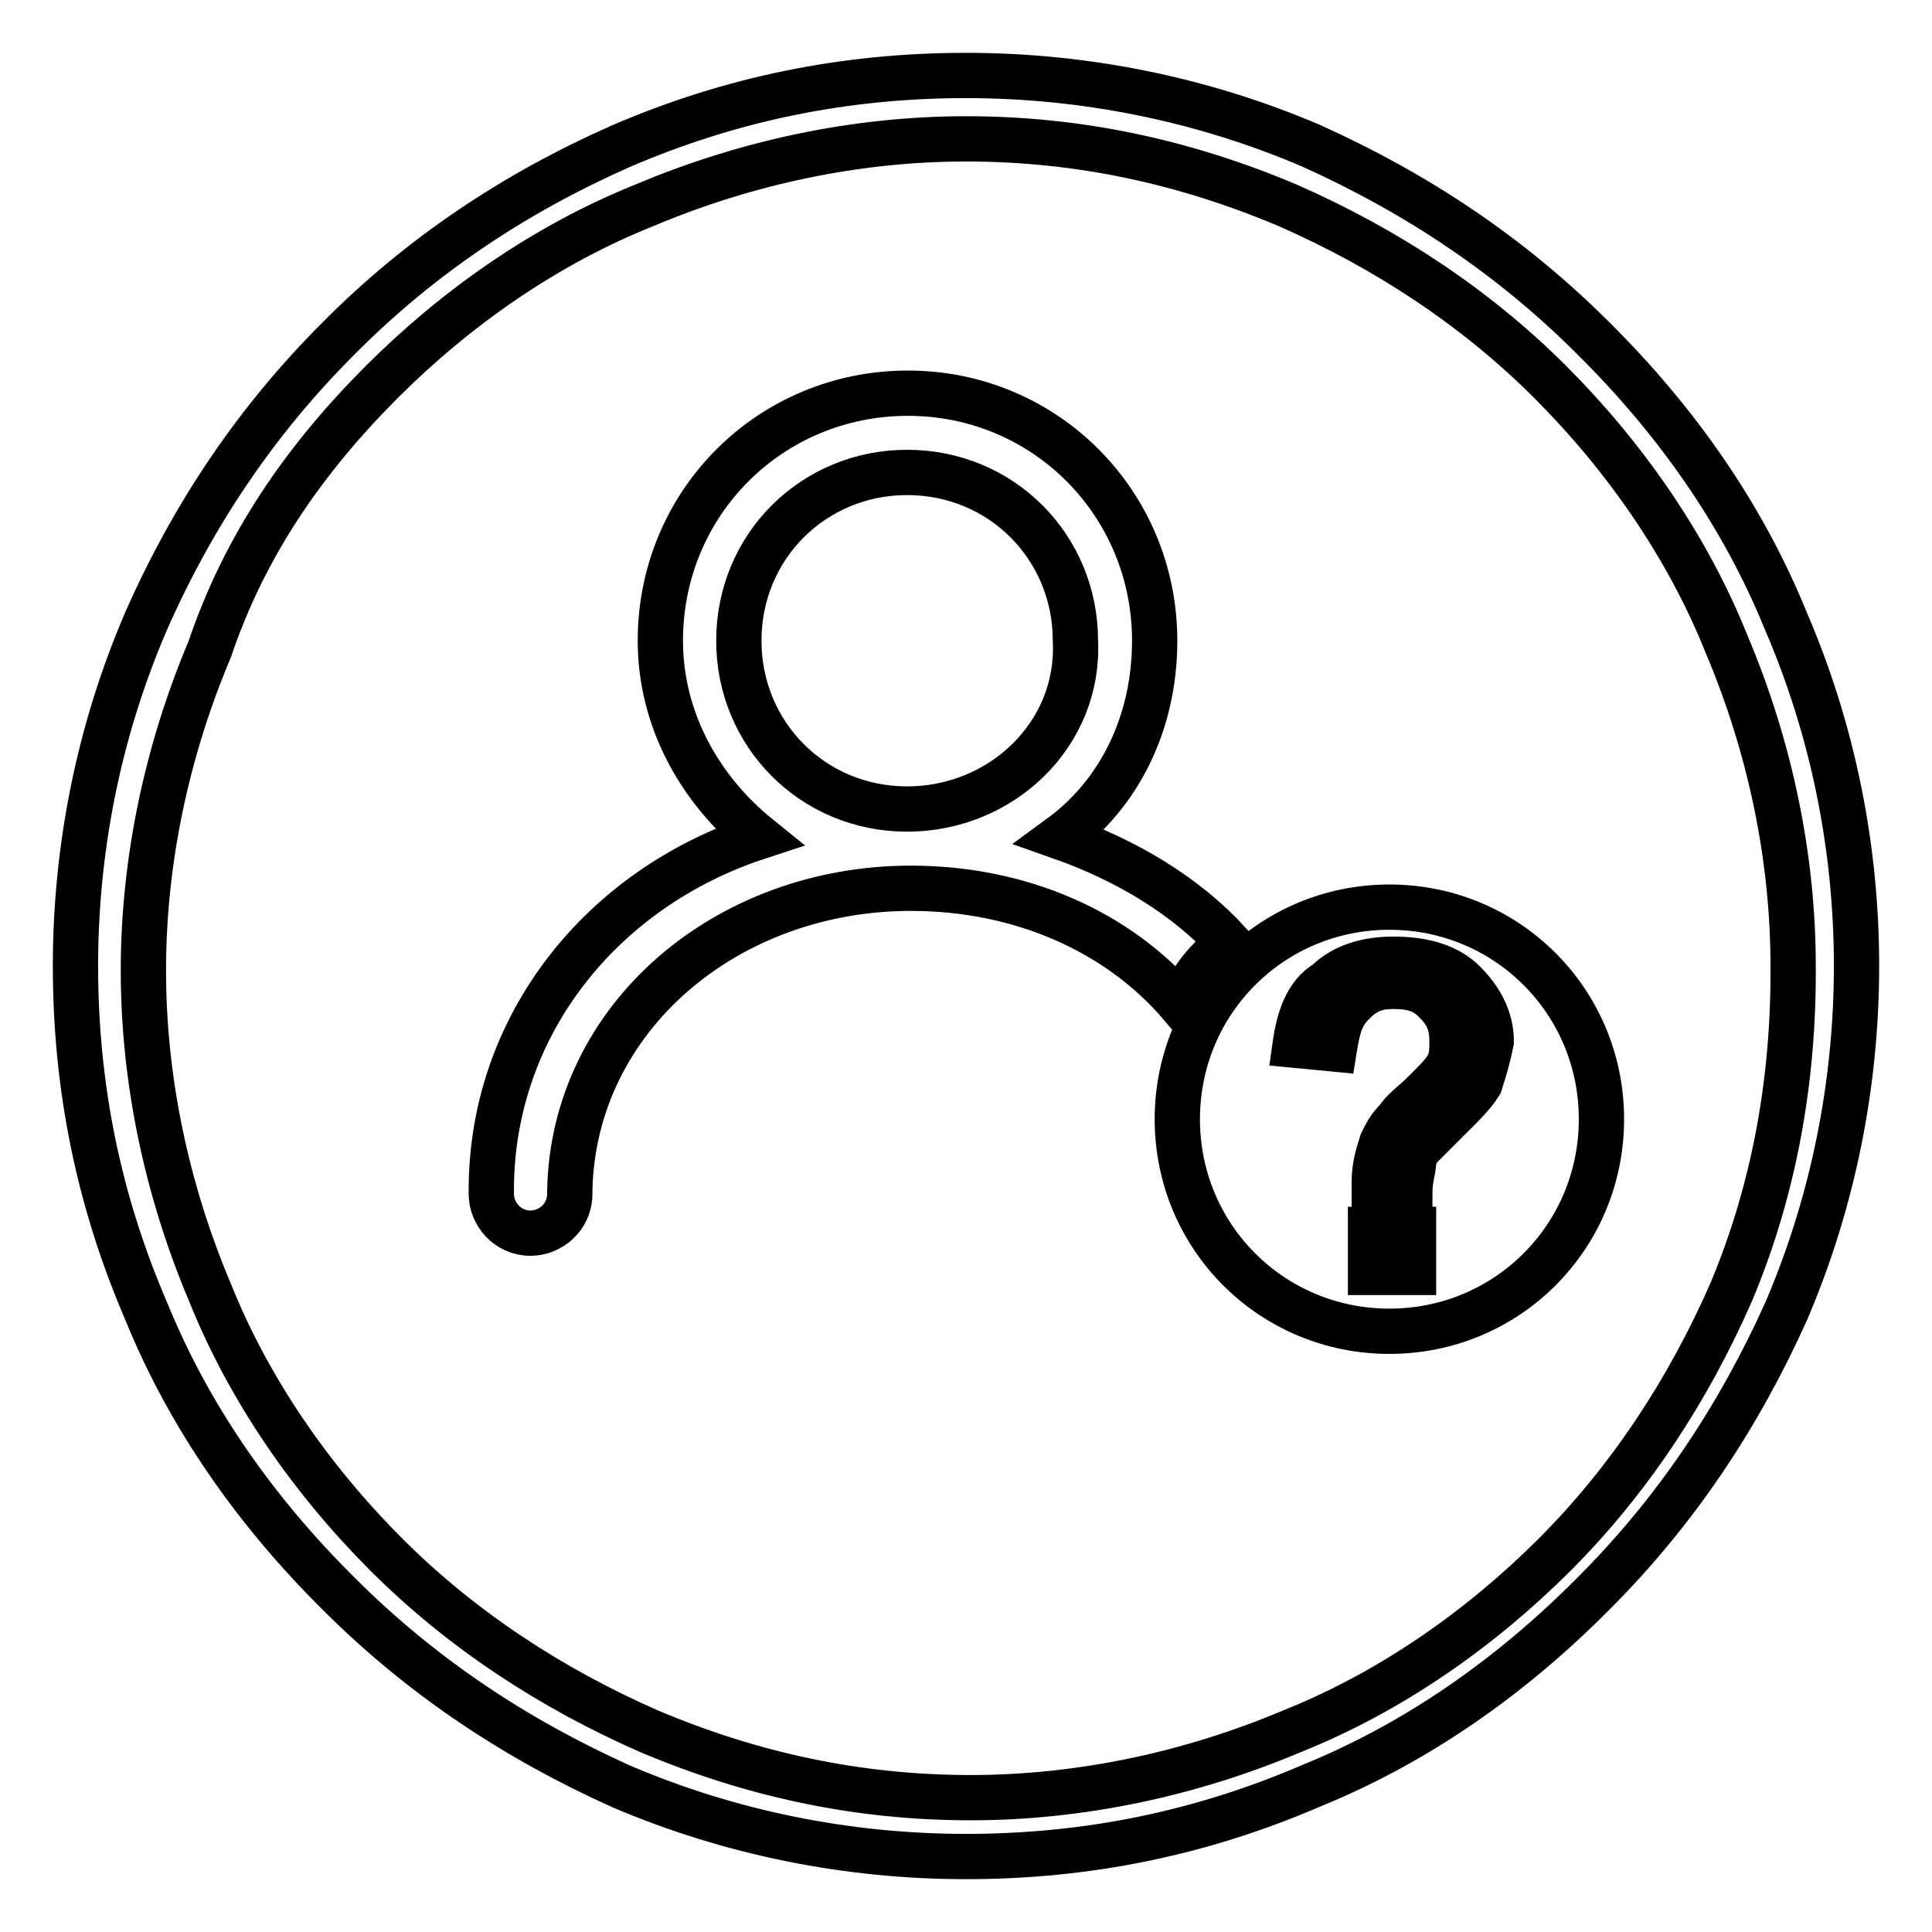
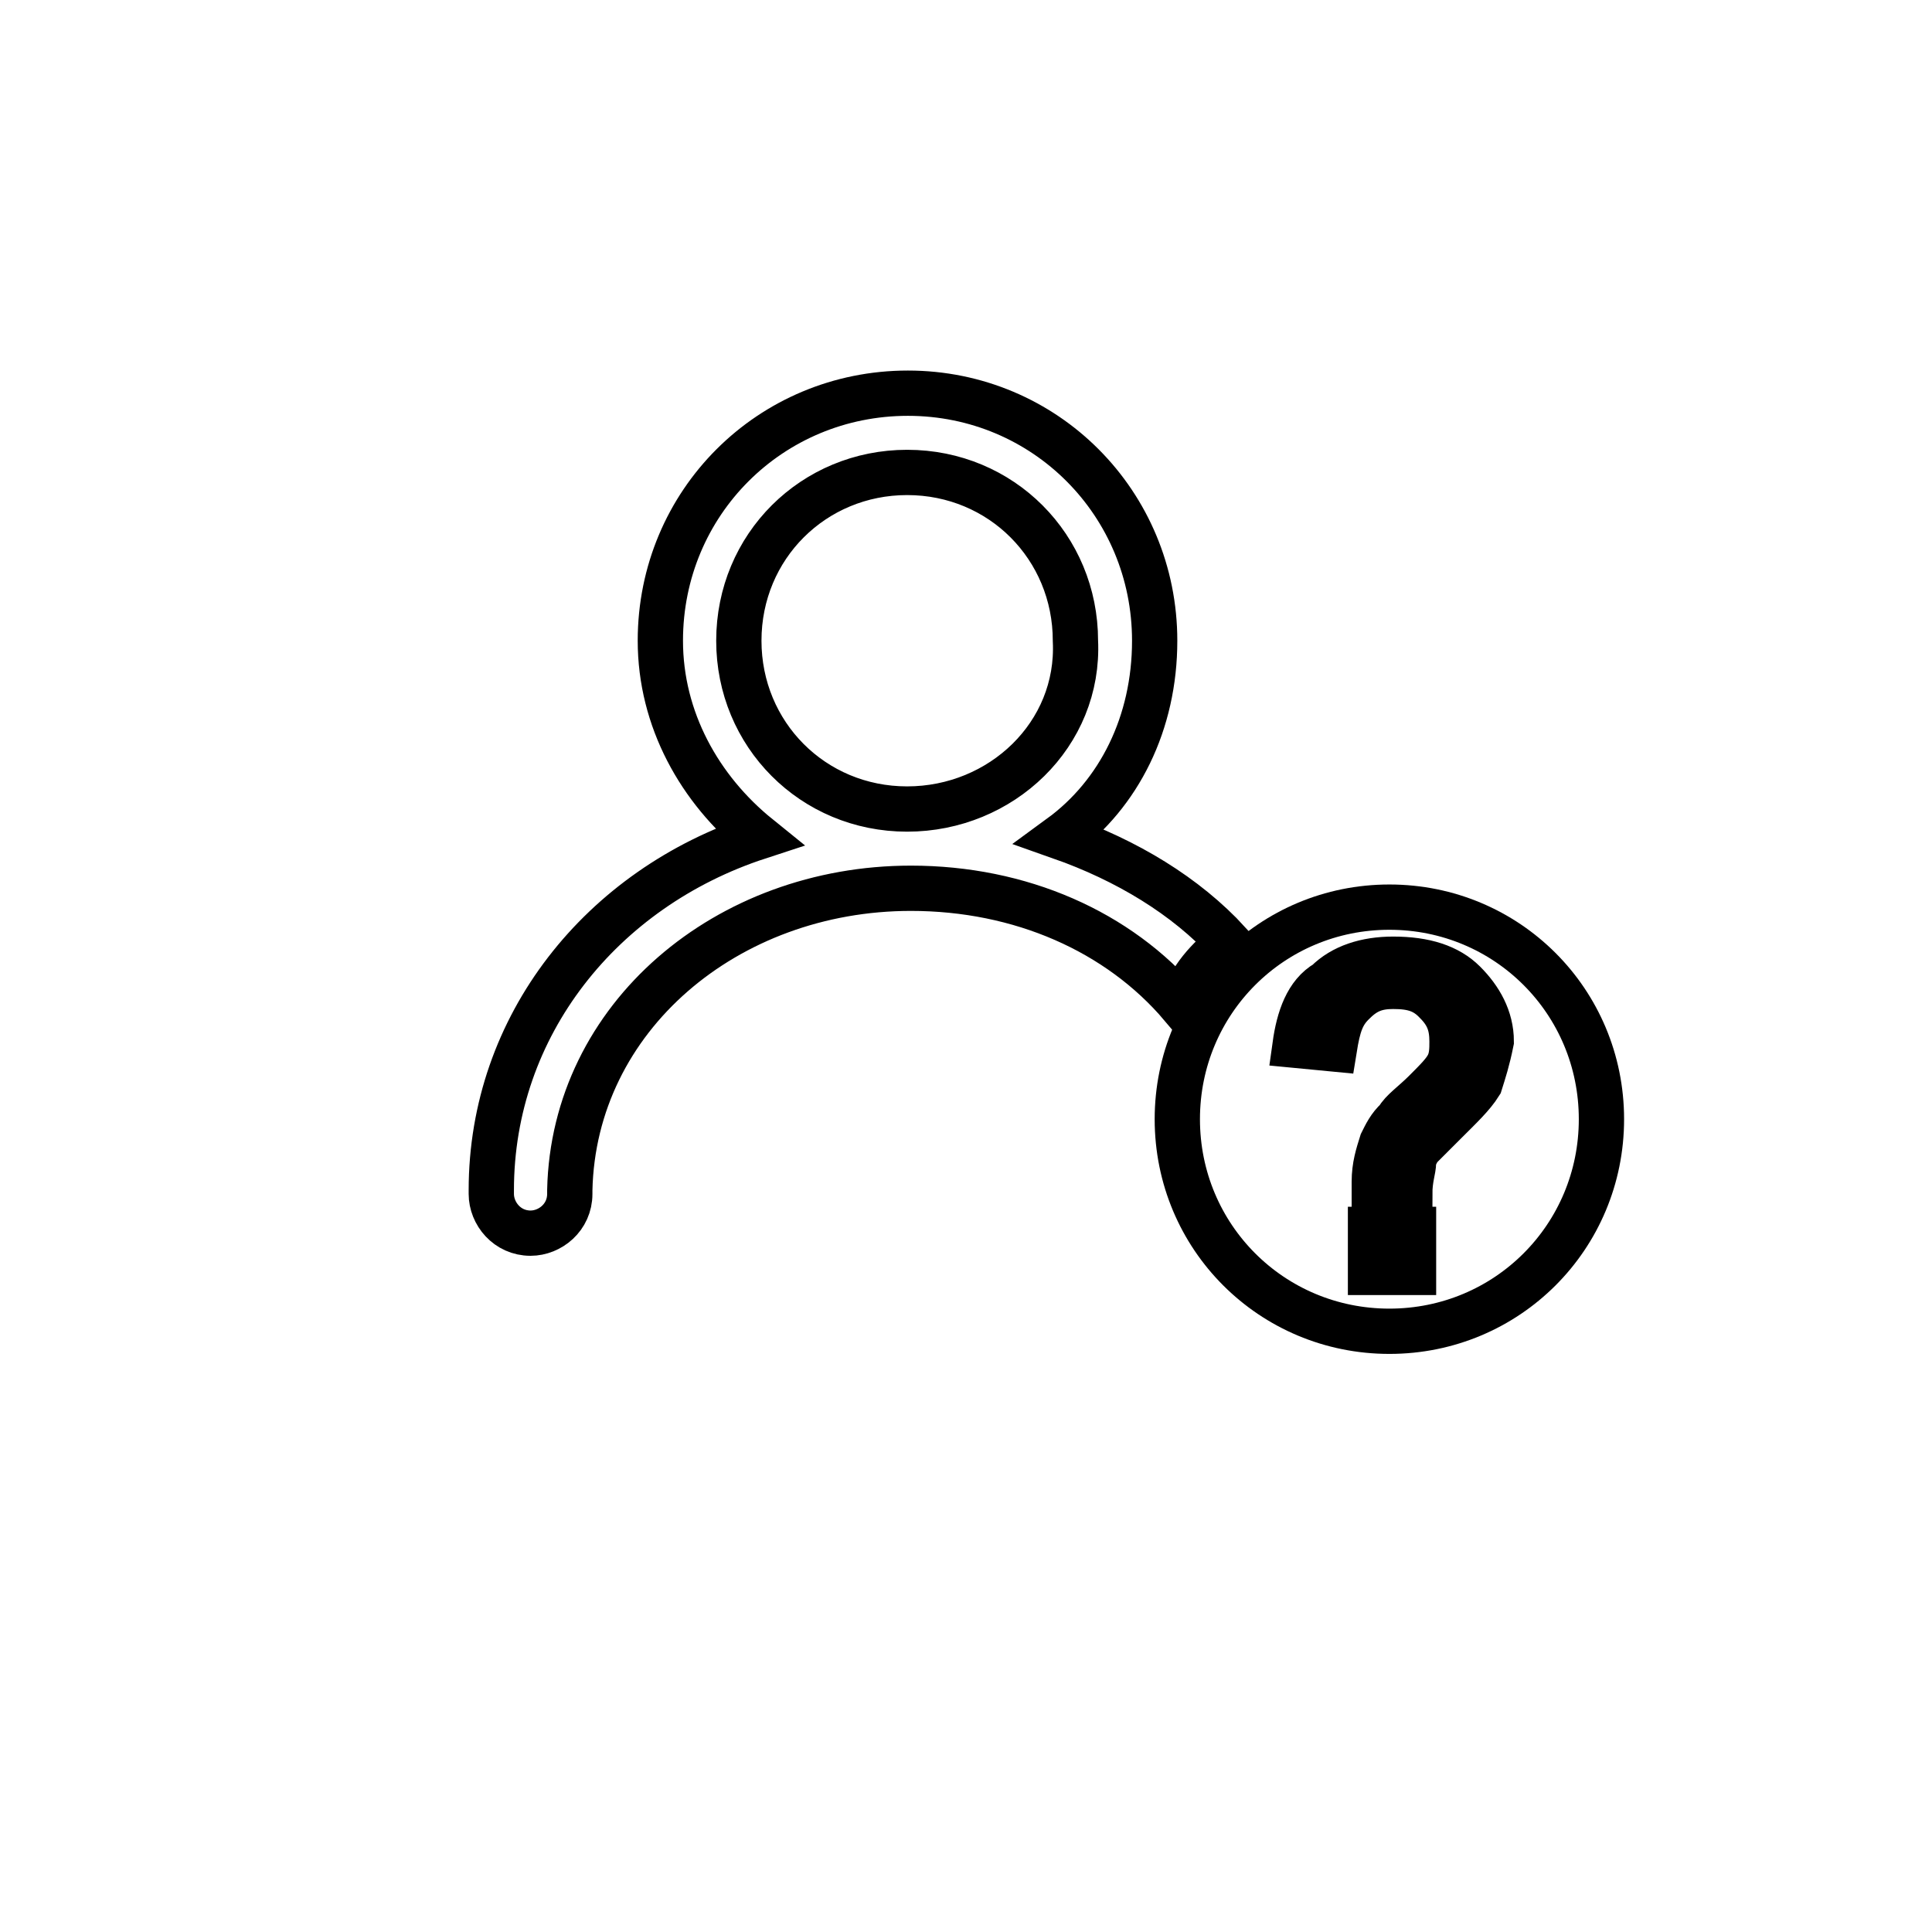
<svg xmlns="http://www.w3.org/2000/svg" version="1.1" x="0px" y="0px" viewBox="0 0 256 256" enable-background="new 0 0 256 256" xml:space="preserve">
  <g>
    <g>
-       <path stroke-width="6" fill-opacity="0" stroke="#000000" d="M236.6,82.2c-5.7-14-14.5-26.5-25.5-37.4c-10.9-10.9-23.4-19.2-37.4-25.5C159.2,13.1,143.6,10,128,10c-16.1,0-31.2,3.1-45.8,9.4c-14,6.2-26.5,14.5-37.4,25.5C33.9,55.8,25.6,68.2,19.4,82.2C13.1,96.8,10,112.4,10,128c0,16.1,3.1,31.2,9.4,45.8c5.7,14,14.5,26.5,25.5,37.4c10.9,10.9,23.4,19.2,37.4,25.5c14.5,6.2,30.1,9.3,45.7,9.3c16.1,0,31.2-3.1,45.8-9.4c14-5.7,26.5-14.5,37.4-25.5c10.9-10.9,19.2-23.4,25.5-37.4c6.2-14.5,9.3-30.1,9.3-45.7C246,112.4,242.9,96.8,236.6,82.2z M229.4,171.2c-5.7,13-13.5,24.9-23.4,34.8s-21.8,18.2-34.8,23.4c-13.5,5.7-28.1,8.8-42.6,8.8c-15.1,0-29.1-3.1-42.6-8.8c-13-5.7-24.9-13.5-34.8-23.4c-9.9-9.9-18.2-21.8-23.4-34.8c-5.7-13.5-8.8-28.1-8.8-42.6c0-14.5,3.1-29.1,8.8-42.6C32.4,72.4,40.2,61,50.6,50.6c9.9-9.9,21.8-18.2,34.8-23.4c13.5-5.7,28.1-8.8,42.6-8.8c15.1,0,29.1,3.1,42.6,8.8c13,5.7,24.9,13.5,34.8,23.4c9.9,9.9,18.2,21.8,23.4,34.8c5.7,13.5,8.8,28.1,8.8,42.6C237.7,143.1,235.1,157.6,229.4,171.2z" />
      <path stroke-width="6" fill-opacity="0" stroke="#000000" d="M184.1,120.2c-15.6,0-28.1,12.5-28.1,28.1c0,15.6,12.5,28.1,28.1,28.1c15.6,0,28.1-12.5,28.1-28.1C212.2,132.7,199.7,120.2,184.1,120.2z M187.3,168.6h-5.7v-5.7h5.7V168.6z M196.1,143.6c-1,1.6-2.6,3.1-4.7,5.2c-1.6,1.6-2.6,2.6-3.1,3.1c-0.5,0.5-1,1.6-1,2.1c0,1-0.5,2.1-0.5,4.2h-4.7c0-0.5,0-1,0-1.6c0-2.1,0.5-3.6,1-5.2c0.5-1,1-2.1,2.1-3.1c0.5-1,2.1-2.1,3.6-3.6c1.6-1.6,2.6-2.6,3.1-3.6c0.5-1,0.5-2.1,0.5-3.1c0-2.1-0.5-3.6-2.1-5.2c-1.5-1.6-3.1-2.1-5.7-2.1c-2.1,0-3.6,0.5-5.2,2.1c-1.6,1.5-2.1,3.1-2.6,6.2l-5.2-0.5c0.5-3.6,1.6-6.8,4.2-8.3c2.1-2.1,5.2-3.1,8.8-3.1c4.2,0,7.3,1,9.4,3.1c2.1,2.1,3.6,4.7,3.6,7.8C197.1,140.5,196.6,142,196.1,143.6z" />
      <path stroke-width="6" fill-opacity="0" stroke="#000000" d="M162.8,124.9c-5.7-6.2-13.5-10.9-22.3-14c7.8-5.7,12.5-15.1,12.5-26c0-18.2-14.5-32.8-32.7-32.8c-18.2,0-32.8,14.5-32.8,32.8c0,10.4,5.2,19.7,13,26c-20.8,6.8-35.4,25-35.4,46.8c0,0,0,0,0,0.5c0,2.6,2.1,5.2,5.2,5.2c2.6,0,5.2-2.1,5.2-5.2v-0.5c0.5-22.9,20.8-40,45.2-40c14.5,0,27.5,5.7,35.9,15.6C157.6,129.6,160.2,127,162.8,124.9z M120.2,107.2c-12.5,0-22.3-9.9-22.3-22.3c0-12.5,9.9-22.3,22.3-22.3c12.5,0,22.3,9.9,22.3,22.3C143.1,97.3,132.7,107.2,120.2,107.2z" />
    </g>
  </g>
</svg>